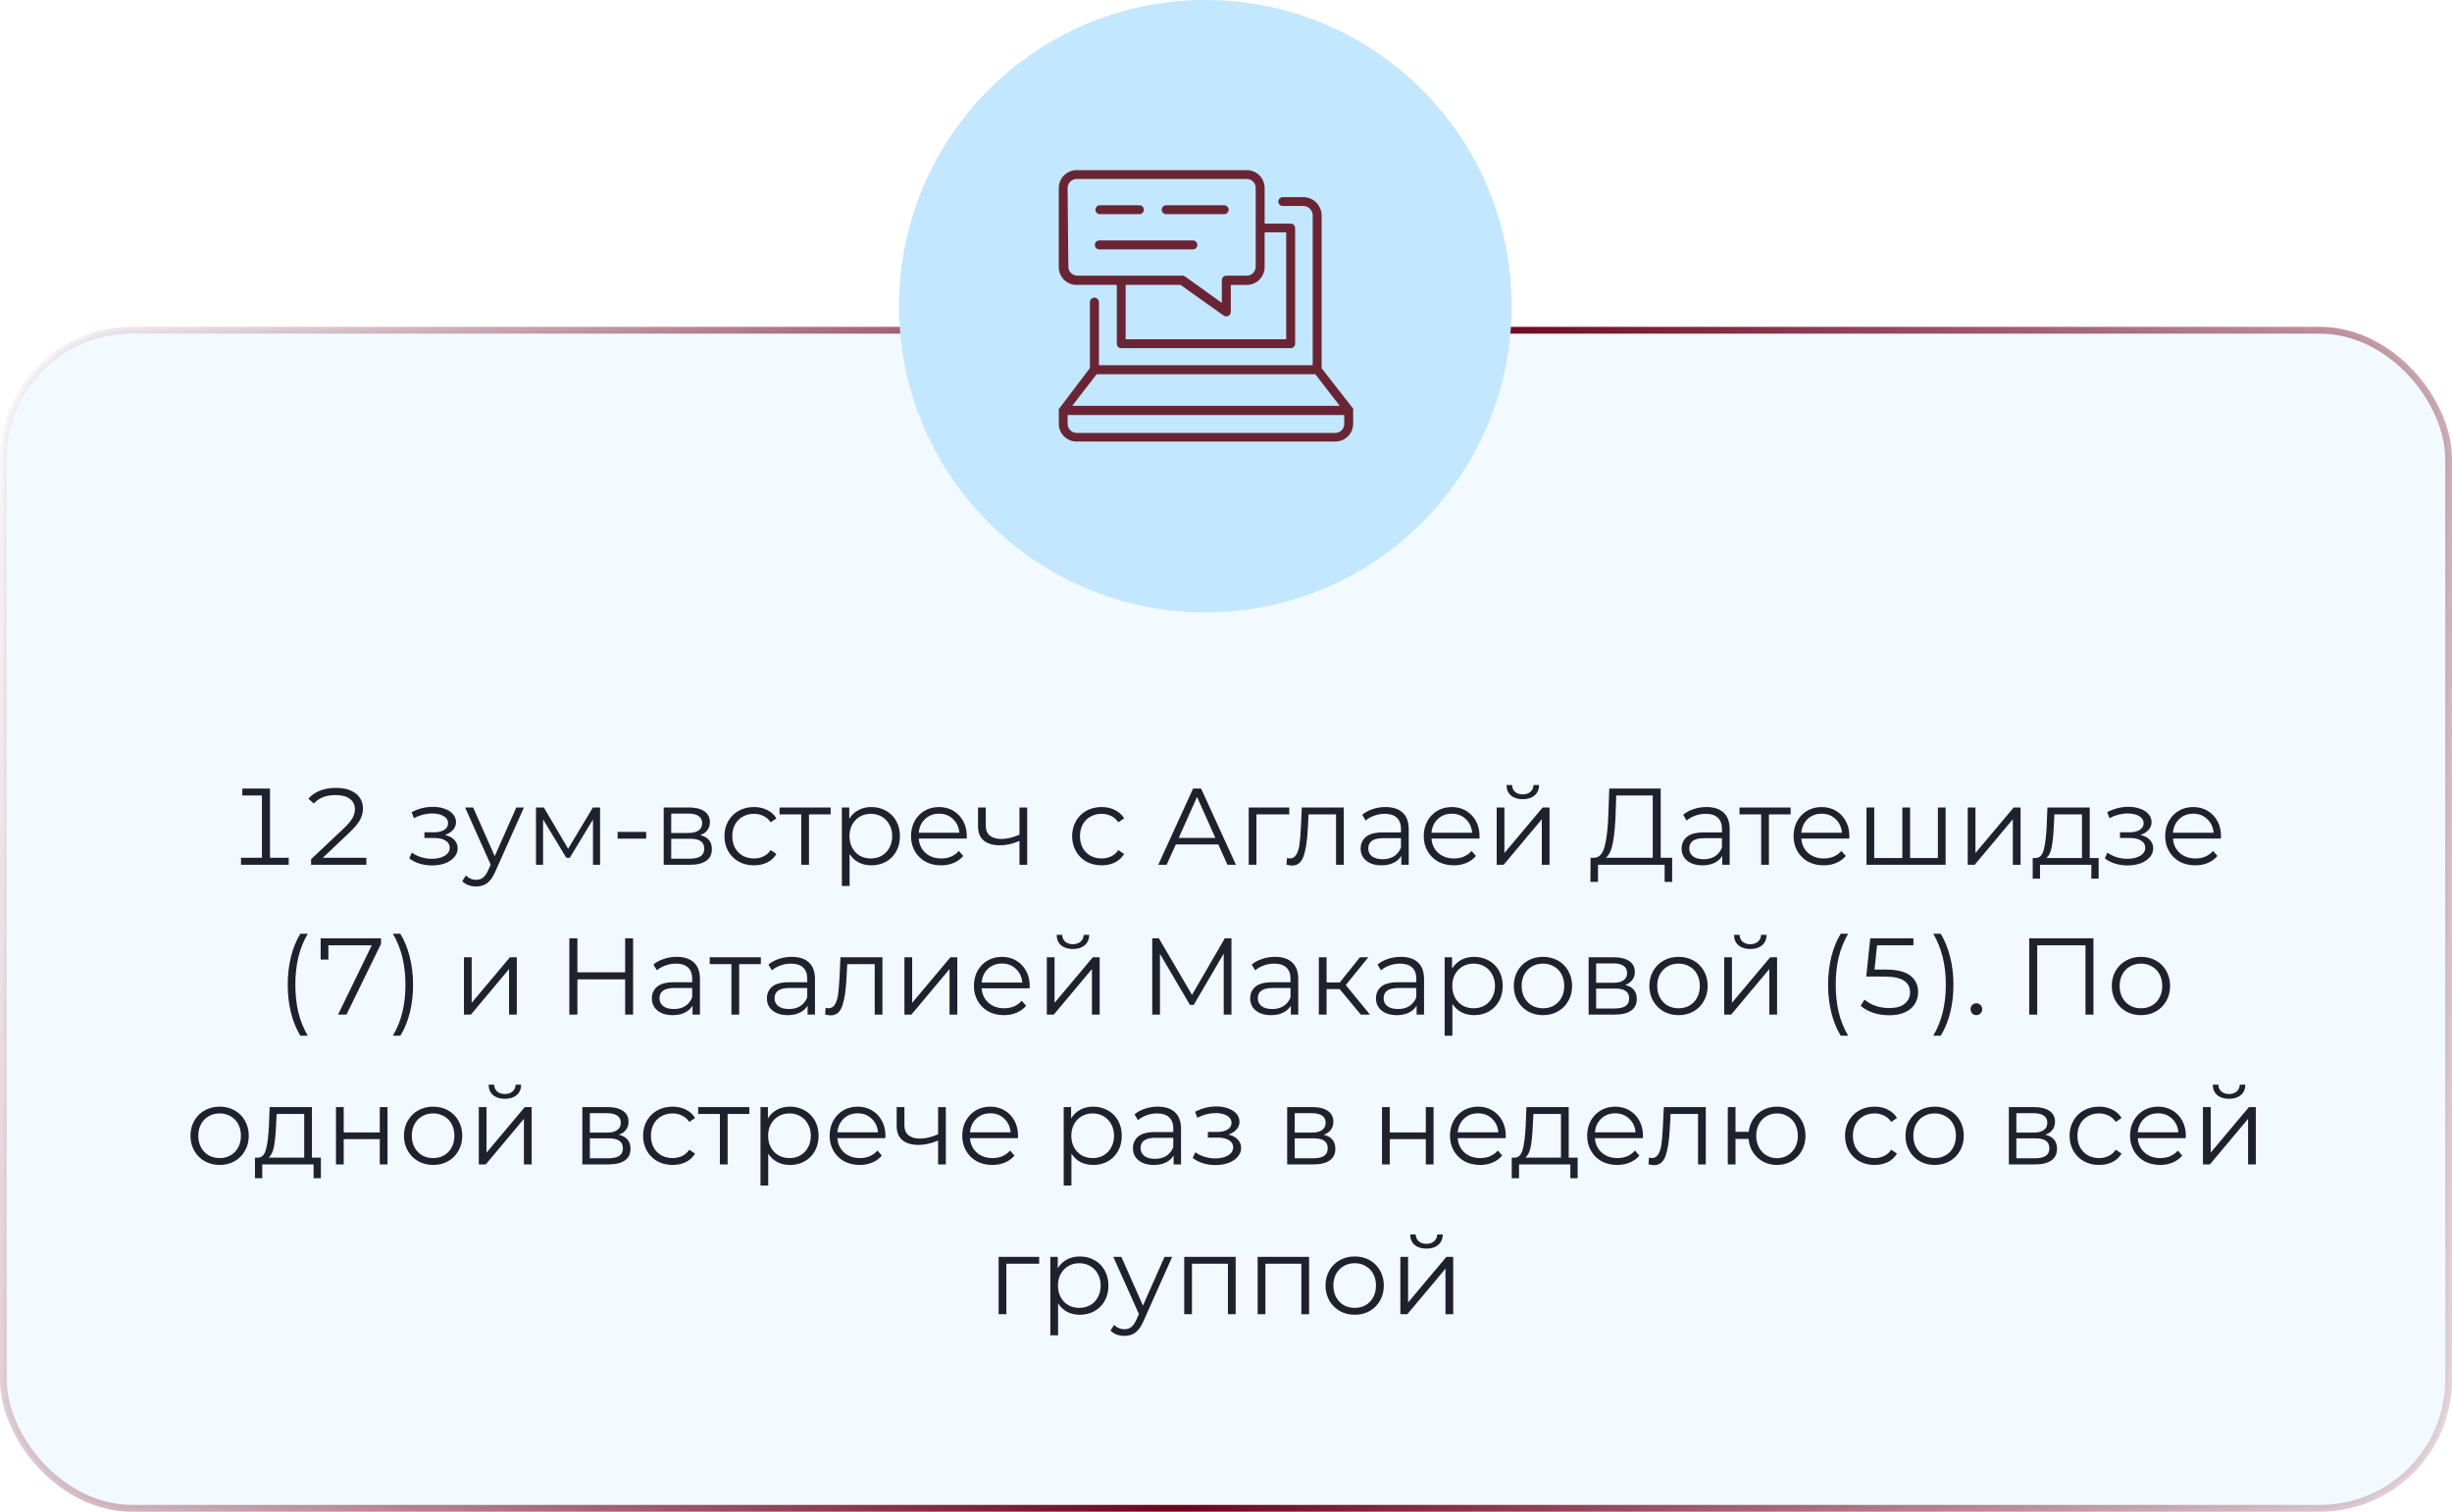
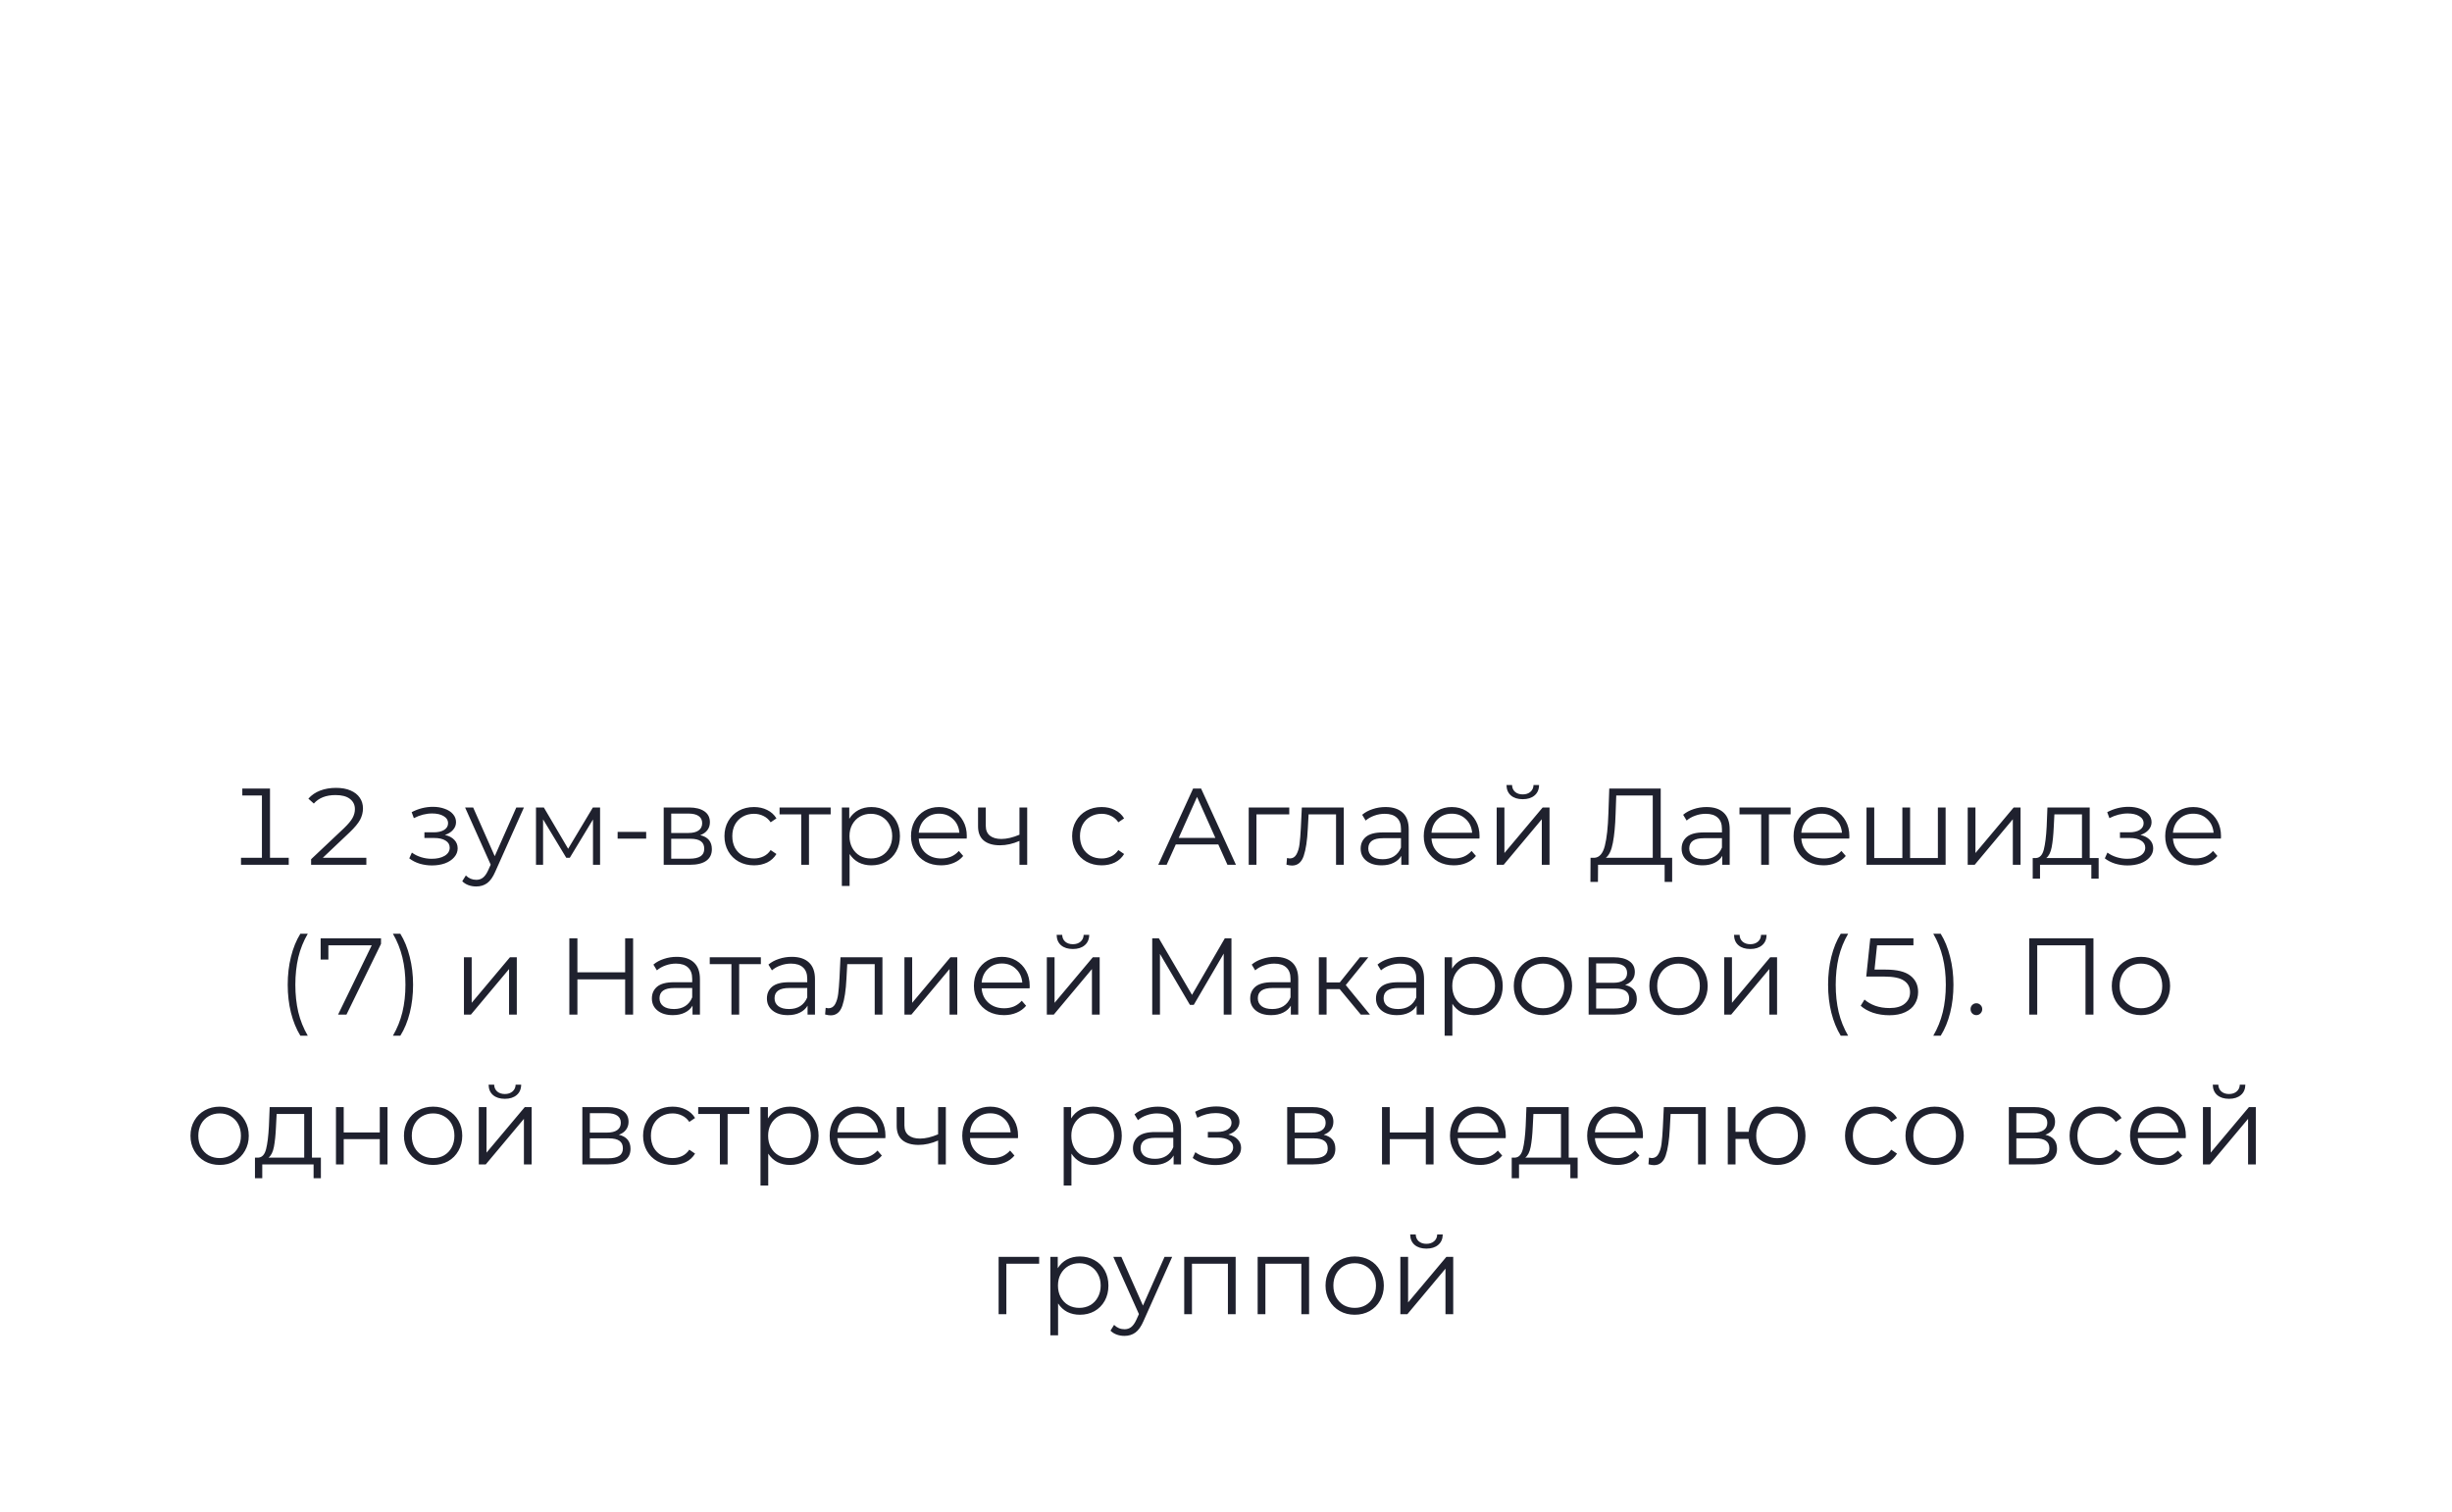
<svg xmlns="http://www.w3.org/2000/svg" width="360" height="222" viewBox="0 0 360 222" fill="none">
-   <rect x="0.5" y="48.5" width="359" height="173" rx="18.885" fill="#C2E7FF" fill-opacity="0.2" stroke="url(#paint0_linear_1213_128)" />
  <path d="M42.392 125.976V127H35.384V125.976H38.456V116.824H35.576V115.8H39.64V125.976H42.392ZM53.787 125.976V127H45.675V126.184L50.507 121.624C51.125 121.027 51.547 120.52 51.771 120.104C51.995 119.688 52.107 119.261 52.107 118.824C52.107 118.195 51.861 117.693 51.371 117.32C50.891 116.947 50.187 116.76 49.259 116.76C47.872 116.76 46.811 117.176 46.075 118.008L45.275 117.288C45.733 116.765 46.309 116.371 47.003 116.104C47.696 115.837 48.475 115.704 49.339 115.704C50.171 115.704 50.88 115.832 51.467 116.088C52.064 116.344 52.517 116.701 52.827 117.16C53.136 117.608 53.291 118.125 53.291 118.712C53.291 119.288 53.152 119.843 52.875 120.376C52.597 120.899 52.085 121.517 51.339 122.232L47.387 125.976H53.787ZM65.321 122.616C65.919 122.755 66.377 122.995 66.697 123.336C67.028 123.677 67.193 124.093 67.193 124.584C67.193 125.075 67.023 125.512 66.681 125.896C66.351 126.28 65.897 126.579 65.321 126.792C64.745 126.995 64.111 127.096 63.417 127.096C62.809 127.096 62.212 127.011 61.625 126.84C61.039 126.659 60.527 126.397 60.089 126.056L60.473 125.208C60.857 125.496 61.305 125.72 61.817 125.88C62.329 126.04 62.847 126.12 63.369 126.12C64.148 126.12 64.783 125.976 65.273 125.688C65.775 125.389 66.025 124.989 66.025 124.488C66.025 124.04 65.823 123.693 65.417 123.448C65.012 123.192 64.457 123.064 63.753 123.064H62.313V122.232H63.689C64.319 122.232 64.825 122.115 65.209 121.88C65.593 121.635 65.785 121.309 65.785 120.904C65.785 120.456 65.567 120.104 65.129 119.848C64.703 119.592 64.143 119.464 63.449 119.464C62.543 119.464 61.647 119.693 60.761 120.152L60.441 119.272C61.444 118.749 62.484 118.488 63.561 118.488C64.201 118.488 64.777 118.584 65.289 118.776C65.812 118.957 66.217 119.219 66.505 119.56C66.804 119.901 66.953 120.296 66.953 120.744C66.953 121.171 66.804 121.549 66.505 121.88C66.217 122.211 65.823 122.456 65.321 122.616ZM76.924 118.584L72.716 128.008C72.375 128.797 71.98 129.357 71.532 129.688C71.084 130.019 70.546 130.184 69.916 130.184C69.511 130.184 69.132 130.12 68.78 129.992C68.428 129.864 68.124 129.672 67.868 129.416L68.396 128.568C68.823 128.995 69.335 129.208 69.932 129.208C70.316 129.208 70.642 129.101 70.908 128.888C71.186 128.675 71.442 128.312 71.676 127.8L72.044 126.984L68.284 118.584H69.468L72.636 125.736L75.804 118.584H76.924ZM88.102 118.584V127H87.062V120.344L83.654 125.976H83.142L79.734 120.328V127H78.694V118.584H79.846L83.414 124.648L87.046 118.584H88.102ZM90.679 122.168H94.871V123.16H90.679V122.168ZM102.804 122.648C103.945 122.915 104.516 123.603 104.516 124.712C104.516 125.448 104.244 126.013 103.7 126.408C103.156 126.803 102.345 127 101.268 127H97.444V118.584H101.156C102.116 118.584 102.868 118.771 103.412 119.144C103.956 119.517 104.228 120.051 104.228 120.744C104.228 121.203 104.1 121.597 103.844 121.928C103.599 122.248 103.252 122.488 102.804 122.648ZM98.548 122.328H101.076C101.727 122.328 102.223 122.205 102.564 121.96C102.916 121.715 103.092 121.357 103.092 120.888C103.092 120.419 102.916 120.067 102.564 119.832C102.223 119.597 101.727 119.48 101.076 119.48H98.548V122.328ZM101.22 126.104C101.945 126.104 102.489 125.987 102.852 125.752C103.215 125.517 103.396 125.149 103.396 124.648C103.396 124.147 103.231 123.779 102.9 123.544C102.569 123.299 102.047 123.176 101.332 123.176H98.548V126.104H101.22ZM110.699 127.08C109.867 127.08 109.12 126.899 108.459 126.536C107.808 126.173 107.296 125.667 106.923 125.016C106.549 124.355 106.363 123.613 106.363 122.792C106.363 121.971 106.549 121.235 106.923 120.584C107.296 119.933 107.808 119.427 108.459 119.064C109.12 118.701 109.867 118.52 110.699 118.52C111.424 118.52 112.069 118.664 112.635 118.952C113.211 119.229 113.664 119.64 113.995 120.184L113.147 120.76C112.869 120.344 112.517 120.035 112.091 119.832C111.664 119.619 111.2 119.512 110.699 119.512C110.091 119.512 109.541 119.651 109.051 119.928C108.571 120.195 108.192 120.579 107.914 121.08C107.648 121.581 107.515 122.152 107.515 122.792C107.515 123.443 107.648 124.019 107.914 124.52C108.192 125.011 108.571 125.395 109.051 125.672C109.541 125.939 110.091 126.072 110.699 126.072C111.2 126.072 111.664 125.971 112.091 125.768C112.517 125.565 112.869 125.256 113.147 124.84L113.995 125.416C113.664 125.96 113.211 126.376 112.635 126.664C112.059 126.941 111.413 127.08 110.699 127.08ZM121.958 119.592H118.774V127H117.638V119.592H114.454V118.584H121.958V119.592ZM127.936 118.52C128.726 118.52 129.44 118.701 130.08 119.064C130.72 119.416 131.222 119.917 131.584 120.568C131.947 121.219 132.128 121.96 132.128 122.792C132.128 123.635 131.947 124.381 131.584 125.032C131.222 125.683 130.72 126.189 130.08 126.552C129.451 126.904 128.736 127.08 127.936 127.08C127.254 127.08 126.635 126.941 126.08 126.664C125.536 126.376 125.088 125.96 124.736 125.416V130.104H123.6V118.584H124.688V120.248C125.03 119.693 125.478 119.267 126.032 118.968C126.598 118.669 127.232 118.52 127.936 118.52ZM127.856 126.072C128.443 126.072 128.976 125.939 129.456 125.672C129.936 125.395 130.31 125.005 130.576 124.504C130.854 124.003 130.992 123.432 130.992 122.792C130.992 122.152 130.854 121.587 130.576 121.096C130.31 120.595 129.936 120.205 129.456 119.928C128.976 119.651 128.443 119.512 127.856 119.512C127.259 119.512 126.72 119.651 126.24 119.928C125.771 120.205 125.398 120.595 125.12 121.096C124.854 121.587 124.72 122.152 124.72 122.792C124.72 123.432 124.854 124.003 125.12 124.504C125.398 125.005 125.771 125.395 126.24 125.672C126.72 125.939 127.259 126.072 127.856 126.072ZM141.929 123.144H134.889C134.953 124.019 135.289 124.728 135.897 125.272C136.505 125.805 137.273 126.072 138.201 126.072C138.724 126.072 139.204 125.981 139.641 125.8C140.078 125.608 140.457 125.331 140.777 124.968L141.417 125.704C141.044 126.152 140.574 126.493 140.009 126.728C139.454 126.963 138.841 127.08 138.169 127.08C137.305 127.08 136.537 126.899 135.865 126.536C135.204 126.163 134.686 125.651 134.313 125C133.94 124.349 133.753 123.613 133.753 122.792C133.753 121.971 133.929 121.235 134.281 120.584C134.644 119.933 135.134 119.427 135.753 119.064C136.382 118.701 137.086 118.52 137.865 118.52C138.644 118.52 139.342 118.701 139.961 119.064C140.58 119.427 141.065 119.933 141.417 120.584C141.769 121.224 141.945 121.96 141.945 122.792L141.929 123.144ZM137.865 119.496C137.054 119.496 136.372 119.757 135.817 120.28C135.273 120.792 134.964 121.464 134.889 122.296H140.857C140.782 121.464 140.468 120.792 139.913 120.28C139.369 119.757 138.686 119.496 137.865 119.496ZM150.812 118.584V127H149.676V123.496C148.705 123.923 147.75 124.136 146.812 124.136C145.798 124.136 145.009 123.907 144.444 123.448C143.878 122.979 143.596 122.28 143.596 121.352V118.584H144.732V121.288C144.732 121.917 144.934 122.397 145.34 122.728C145.745 123.048 146.305 123.208 147.02 123.208C147.809 123.208 148.694 123 149.676 122.584V118.584H150.812ZM161.745 127.08C160.913 127.08 160.167 126.899 159.505 126.536C158.855 126.173 158.343 125.667 157.969 125.016C157.596 124.355 157.409 123.613 157.409 122.792C157.409 121.971 157.596 121.235 157.969 120.584C158.343 119.933 158.855 119.427 159.505 119.064C160.167 118.701 160.913 118.52 161.745 118.52C162.471 118.52 163.116 118.664 163.681 118.952C164.257 119.229 164.711 119.64 165.041 120.184L164.193 120.76C163.916 120.344 163.564 120.035 163.137 119.832C162.711 119.619 162.247 119.512 161.745 119.512C161.137 119.512 160.588 119.651 160.097 119.928C159.617 120.195 159.239 120.579 158.961 121.08C158.695 121.581 158.561 122.152 158.561 122.792C158.561 123.443 158.695 124.019 158.961 124.52C159.239 125.011 159.617 125.395 160.097 125.672C160.588 125.939 161.137 126.072 161.745 126.072C162.247 126.072 162.711 125.971 163.137 125.768C163.564 125.565 163.916 125.256 164.193 124.84L165.041 125.416C164.711 125.96 164.257 126.376 163.681 126.664C163.105 126.941 162.46 127.08 161.745 127.08ZM178.869 124.008H172.629L171.285 127H170.053L175.173 115.8H176.341L181.461 127H180.213L178.869 124.008ZM178.437 123.048L175.749 117.032L173.061 123.048H178.437ZM189.287 119.592H184.471V127H183.335V118.584H189.287V119.592ZM197.293 118.584V127H196.157V119.592H192.125L192.013 121.672C191.928 123.421 191.725 124.765 191.405 125.704C191.085 126.643 190.514 127.112 189.693 127.112C189.469 127.112 189.197 127.069 188.877 126.984L188.957 126.008C189.149 126.051 189.282 126.072 189.357 126.072C189.794 126.072 190.125 125.869 190.349 125.464C190.573 125.059 190.722 124.557 190.797 123.96C190.872 123.363 190.936 122.573 190.989 121.592L191.133 118.584H197.293ZM203.418 118.52C204.517 118.52 205.36 118.797 205.946 119.352C206.533 119.896 206.826 120.707 206.826 121.784V127H205.738V125.688C205.482 126.125 205.104 126.467 204.602 126.712C204.112 126.957 203.525 127.08 202.842 127.08C201.904 127.08 201.157 126.856 200.602 126.408C200.048 125.96 199.77 125.368 199.77 124.632C199.77 123.917 200.026 123.341 200.538 122.904C201.061 122.467 201.888 122.248 203.018 122.248H205.69V121.736C205.69 121.011 205.488 120.461 205.082 120.088C204.677 119.704 204.085 119.512 203.306 119.512C202.773 119.512 202.261 119.603 201.77 119.784C201.28 119.955 200.858 120.195 200.506 120.504L199.994 119.656C200.421 119.293 200.933 119.016 201.53 118.824C202.128 118.621 202.757 118.52 203.418 118.52ZM203.018 126.184C203.658 126.184 204.208 126.04 204.666 125.752C205.125 125.453 205.466 125.027 205.69 124.472V123.096H203.05C201.61 123.096 200.89 123.597 200.89 124.6C200.89 125.091 201.077 125.48 201.45 125.768C201.824 126.045 202.346 126.184 203.018 126.184ZM217.21 123.144H210.17C210.234 124.019 210.57 124.728 211.178 125.272C211.786 125.805 212.554 126.072 213.482 126.072C214.005 126.072 214.485 125.981 214.922 125.8C215.36 125.608 215.738 125.331 216.058 124.968L216.698 125.704C216.325 126.152 215.856 126.493 215.29 126.728C214.736 126.963 214.122 127.08 213.45 127.08C212.586 127.08 211.818 126.899 211.146 126.536C210.485 126.163 209.968 125.651 209.594 125C209.221 124.349 209.034 123.613 209.034 122.792C209.034 121.971 209.21 121.235 209.562 120.584C209.925 119.933 210.416 119.427 211.034 119.064C211.664 118.701 212.368 118.52 213.146 118.52C213.925 118.52 214.624 118.701 215.242 119.064C215.861 119.427 216.346 119.933 216.698 120.584C217.05 121.224 217.226 121.96 217.226 122.792L217.21 123.144ZM213.146 119.496C212.336 119.496 211.653 119.757 211.098 120.28C210.554 120.792 210.245 121.464 210.17 122.296H216.138C216.064 121.464 215.749 120.792 215.194 120.28C214.65 119.757 213.968 119.496 213.146 119.496ZM219.741 118.584H220.877V125.272L226.493 118.584H227.501V127H226.365V120.312L220.765 127H219.741V118.584ZM223.565 117.368C222.84 117.368 222.264 117.187 221.837 116.824C221.41 116.461 221.192 115.949 221.181 115.288H221.997C222.008 115.704 222.157 116.04 222.445 116.296C222.733 116.541 223.106 116.664 223.565 116.664C224.024 116.664 224.397 116.541 224.685 116.296C224.984 116.04 225.138 115.704 225.149 115.288H225.965C225.954 115.949 225.73 116.461 225.293 116.824C224.866 117.187 224.29 117.368 223.565 117.368ZM245.504 125.976V129.512H244.4V127H234.624L234.608 129.512H233.504L233.52 125.976H234.08C234.816 125.933 235.328 125.352 235.616 124.232C235.904 123.101 236.08 121.501 236.144 119.432L236.272 115.8H243.824V125.976H245.504ZM237.2 119.544C237.147 121.251 237.013 122.659 236.8 123.768C236.597 124.867 236.251 125.603 235.76 125.976H242.656V116.824H237.296L237.2 119.544ZM250.543 118.52C251.642 118.52 252.485 118.797 253.071 119.352C253.658 119.896 253.951 120.707 253.951 121.784V127H252.863V125.688C252.607 126.125 252.229 126.467 251.727 126.712C251.237 126.957 250.65 127.08 249.967 127.08C249.029 127.08 248.282 126.856 247.727 126.408C247.173 125.96 246.895 125.368 246.895 124.632C246.895 123.917 247.151 123.341 247.663 122.904C248.186 122.467 249.013 122.248 250.143 122.248H252.815V121.736C252.815 121.011 252.613 120.461 252.207 120.088C251.802 119.704 251.21 119.512 250.431 119.512C249.898 119.512 249.386 119.603 248.895 119.784C248.405 119.955 247.983 120.195 247.631 120.504L247.119 119.656C247.546 119.293 248.058 119.016 248.655 118.824C249.253 118.621 249.882 118.52 250.543 118.52ZM250.143 126.184C250.783 126.184 251.333 126.04 251.791 125.752C252.25 125.453 252.591 125.027 252.815 124.472V123.096H250.175C248.735 123.096 248.015 123.597 248.015 124.6C248.015 125.091 248.202 125.48 248.575 125.768C248.949 126.045 249.471 126.184 250.143 126.184ZM262.895 119.592H259.711V127H258.575V119.592H255.391V118.584H262.895V119.592ZM271.507 123.144H264.467C264.531 124.019 264.867 124.728 265.475 125.272C266.083 125.805 266.851 126.072 267.779 126.072C268.302 126.072 268.782 125.981 269.219 125.8C269.657 125.608 270.035 125.331 270.355 124.968L270.995 125.704C270.622 126.152 270.153 126.493 269.587 126.728C269.033 126.963 268.419 127.08 267.747 127.08C266.883 127.08 266.115 126.899 265.443 126.536C264.782 126.163 264.265 125.651 263.891 125C263.518 124.349 263.331 123.613 263.331 122.792C263.331 121.971 263.507 121.235 263.859 120.584C264.222 119.933 264.713 119.427 265.331 119.064C265.961 118.701 266.665 118.52 267.443 118.52C268.222 118.52 268.921 118.701 269.539 119.064C270.158 119.427 270.643 119.933 270.995 120.584C271.347 121.224 271.523 121.96 271.523 122.792L271.507 123.144ZM267.443 119.496C266.633 119.496 265.95 119.757 265.395 120.28C264.851 120.792 264.542 121.464 264.467 122.296H270.435C270.361 121.464 270.046 120.792 269.491 120.28C268.947 119.757 268.265 119.496 267.443 119.496ZM285.654 118.584V127H274.038V118.584H275.174V126.008H279.302V118.584H280.438V126.008H284.518V118.584H285.654ZM288.897 118.584H290.033V125.272L295.649 118.584H296.657V127H295.521V120.312L289.921 127H288.897V118.584ZM308.121 126.008V129.032H307.049V127H299.513V129.032H298.441V126.008H298.921C299.486 125.976 299.87 125.56 300.073 124.76C300.276 123.96 300.414 122.84 300.489 121.4L300.601 118.584H306.809V126.008H308.121ZM301.529 121.464C301.476 122.659 301.374 123.645 301.225 124.424C301.076 125.192 300.809 125.72 300.425 126.008H305.673V119.592H301.625L301.529 121.464ZM314.259 122.616C314.856 122.755 315.315 122.995 315.635 123.336C315.966 123.677 316.131 124.093 316.131 124.584C316.131 125.075 315.96 125.512 315.619 125.896C315.288 126.28 314.835 126.579 314.259 126.792C313.683 126.995 313.048 127.096 312.355 127.096C311.747 127.096 311.15 127.011 310.563 126.84C309.976 126.659 309.464 126.397 309.027 126.056L309.411 125.208C309.795 125.496 310.243 125.72 310.755 125.88C311.267 126.04 311.784 126.12 312.307 126.12C313.086 126.12 313.72 125.976 314.211 125.688C314.712 125.389 314.963 124.989 314.963 124.488C314.963 124.04 314.76 123.693 314.355 123.448C313.95 123.192 313.395 123.064 312.691 123.064H311.251V122.232H312.627C313.256 122.232 313.763 122.115 314.147 121.88C314.531 121.635 314.723 121.309 314.723 120.904C314.723 120.456 314.504 120.104 314.067 119.848C313.64 119.592 313.08 119.464 312.387 119.464C311.48 119.464 310.584 119.693 309.699 120.152L309.379 119.272C310.382 118.749 311.422 118.488 312.499 118.488C313.139 118.488 313.715 118.584 314.227 118.776C314.75 118.957 315.155 119.219 315.443 119.56C315.742 119.901 315.891 120.296 315.891 120.744C315.891 121.171 315.742 121.549 315.443 121.88C315.155 122.211 314.76 122.456 314.259 122.616ZM326.07 123.144H319.03C319.094 124.019 319.43 124.728 320.038 125.272C320.646 125.805 321.414 126.072 322.342 126.072C322.864 126.072 323.344 125.981 323.782 125.8C324.219 125.608 324.598 125.331 324.918 124.968L325.558 125.704C325.184 126.152 324.715 126.493 324.15 126.728C323.595 126.963 322.982 127.08 322.31 127.08C321.446 127.08 320.678 126.899 320.006 126.536C319.344 126.163 318.827 125.651 318.454 125C318.08 124.349 317.894 123.613 317.894 122.792C317.894 121.971 318.07 121.235 318.422 120.584C318.784 119.933 319.275 119.427 319.894 119.064C320.523 118.701 321.227 118.52 322.006 118.52C322.784 118.52 323.483 118.701 324.102 119.064C324.72 119.427 325.206 119.933 325.558 120.584C325.91 121.224 326.086 121.96 326.086 122.792L326.07 123.144ZM322.006 119.496C321.195 119.496 320.512 119.757 319.958 120.28C319.414 120.792 319.104 121.464 319.03 122.296H324.998C324.923 121.464 324.608 120.792 324.054 120.28C323.51 119.757 322.827 119.496 322.006 119.496ZM44.098 152.104C43.501 151.123 43.042 149.997 42.722 148.728C42.402 147.448 42.242 146.077 42.242 144.616C42.242 143.155 42.402 141.784 42.722 140.504C43.042 139.213 43.501 138.088 44.098 137.128H45.186C44.557 138.205 44.093 139.363 43.794 140.6C43.506 141.837 43.362 143.176 43.362 144.616C43.362 146.056 43.506 147.395 43.794 148.632C44.093 149.869 44.557 151.027 45.186 152.104H44.098ZM55.94 137.8V138.616L50.868 149H49.636L54.58 138.824H48.212V140.92H47.076V137.8H55.94ZM57.687 152.104C58.316 151.027 58.78 149.875 59.079 148.648C59.377 147.411 59.527 146.067 59.527 144.616C59.527 143.165 59.377 141.827 59.079 140.6C58.78 139.363 58.316 138.205 57.687 137.128H58.775C59.372 138.088 59.831 139.213 60.151 140.504C60.481 141.784 60.647 143.155 60.647 144.616C60.647 146.077 60.487 147.448 60.167 148.728C59.847 150.008 59.383 151.133 58.775 152.104H57.687ZM68.116 140.584H69.252V147.272L74.868 140.584H75.876V149H74.74V142.312L69.14 149H68.116V140.584ZM92.951 137.8V149H91.783V143.832H84.775V149H83.591V137.8H84.775V142.792H91.783V137.8H92.951ZM99.356 140.52C100.454 140.52 101.297 140.797 101.884 141.352C102.47 141.896 102.764 142.707 102.764 143.784V149H101.676V147.688C101.42 148.125 101.041 148.467 100.54 148.712C100.049 148.957 99.462 149.08 98.78 149.08C97.841 149.08 97.094 148.856 96.54 148.408C95.985 147.96 95.708 147.368 95.708 146.632C95.708 145.917 95.964 145.341 96.476 144.904C96.998 144.467 97.825 144.248 98.956 144.248H101.628V143.736C101.628 143.011 101.425 142.461 101.02 142.088C100.614 141.704 100.022 141.512 99.244 141.512C98.71 141.512 98.198 141.603 97.708 141.784C97.217 141.955 96.796 142.195 96.444 142.504L95.932 141.656C96.358 141.293 96.87 141.016 97.468 140.824C98.065 140.621 98.694 140.52 99.356 140.52ZM98.956 148.184C99.596 148.184 100.145 148.04 100.604 147.752C101.062 147.453 101.404 147.027 101.628 146.472V145.096H98.988C97.548 145.096 96.828 145.597 96.828 146.6C96.828 147.091 97.014 147.48 97.388 147.768C97.761 148.045 98.284 148.184 98.956 148.184ZM111.708 141.592H108.524V149H107.388V141.592H104.204V140.584H111.708V141.592ZM116.246 140.52C117.345 140.52 118.188 140.797 118.774 141.352C119.361 141.896 119.654 142.707 119.654 143.784V149H118.566V147.688C118.31 148.125 117.932 148.467 117.43 148.712C116.94 148.957 116.353 149.08 115.67 149.08C114.732 149.08 113.985 148.856 113.43 148.408C112.876 147.96 112.598 147.368 112.598 146.632C112.598 145.917 112.854 145.341 113.366 144.904C113.889 144.467 114.716 144.248 115.846 144.248H118.518V143.736C118.518 143.011 118.316 142.461 117.91 142.088C117.505 141.704 116.913 141.512 116.134 141.512C115.601 141.512 115.089 141.603 114.598 141.784C114.108 141.955 113.686 142.195 113.334 142.504L112.822 141.656C113.249 141.293 113.761 141.016 114.358 140.824C114.956 140.621 115.585 140.52 116.246 140.52ZM115.846 148.184C116.486 148.184 117.036 148.04 117.494 147.752C117.953 147.453 118.294 147.027 118.518 146.472V145.096H115.878C114.438 145.096 113.718 145.597 113.718 146.6C113.718 147.091 113.905 147.48 114.278 147.768C114.652 148.045 115.174 148.184 115.846 148.184ZM129.559 140.584V149H128.423V141.592H124.391L124.279 143.672C124.193 145.421 123.991 146.765 123.671 147.704C123.351 148.643 122.78 149.112 121.959 149.112C121.735 149.112 121.463 149.069 121.143 148.984L121.223 148.008C121.415 148.051 121.548 148.072 121.623 148.072C122.06 148.072 122.391 147.869 122.615 147.464C122.839 147.059 122.988 146.557 123.062 145.96C123.137 145.363 123.201 144.573 123.255 143.592L123.399 140.584H129.559ZM132.788 140.584H133.924V147.272L139.54 140.584H140.548V149H139.412V142.312L133.812 149H132.788V140.584ZM151.164 145.144H144.124C144.188 146.019 144.524 146.728 145.132 147.272C145.74 147.805 146.508 148.072 147.436 148.072C147.958 148.072 148.438 147.981 148.876 147.8C149.313 147.608 149.692 147.331 150.012 146.968L150.652 147.704C150.278 148.152 149.809 148.493 149.244 148.728C148.689 148.963 148.076 149.08 147.404 149.08C146.54 149.08 145.772 148.899 145.1 148.536C144.438 148.163 143.921 147.651 143.548 147C143.174 146.349 142.988 145.613 142.988 144.792C142.988 143.971 143.164 143.235 143.516 142.584C143.878 141.933 144.369 141.427 144.988 141.064C145.617 140.701 146.321 140.52 147.1 140.52C147.878 140.52 148.577 140.701 149.196 141.064C149.814 141.427 150.3 141.933 150.652 142.584C151.004 143.224 151.18 143.96 151.18 144.792L151.164 145.144ZM147.1 141.496C146.289 141.496 145.606 141.757 145.052 142.28C144.508 142.792 144.198 143.464 144.124 144.296H150.092C150.017 143.464 149.702 142.792 149.148 142.28C148.604 141.757 147.921 141.496 147.1 141.496ZM153.694 140.584H154.83V147.272L160.446 140.584H161.454V149H160.318V142.312L154.718 149H153.694V140.584ZM157.518 139.368C156.793 139.368 156.217 139.187 155.79 138.824C155.363 138.461 155.145 137.949 155.134 137.288H155.95C155.961 137.704 156.11 138.04 156.398 138.296C156.686 138.541 157.059 138.664 157.518 138.664C157.977 138.664 158.35 138.541 158.638 138.296C158.937 138.04 159.091 137.704 159.102 137.288H159.918C159.907 137.949 159.683 138.461 159.246 138.824C158.819 139.187 158.243 139.368 157.518 139.368ZM180.801 137.8V149H179.665V140.04L175.265 147.576H174.705L170.305 140.088V149H169.169V137.8H170.145L175.009 146.104L179.825 137.8H180.801ZM187.2 140.52C188.298 140.52 189.141 140.797 189.728 141.352C190.314 141.896 190.608 142.707 190.608 143.784V149H189.52V147.688C189.264 148.125 188.885 148.467 188.384 148.712C187.893 148.957 187.306 149.08 186.624 149.08C185.685 149.08 184.938 148.856 184.384 148.408C183.829 147.96 183.552 147.368 183.552 146.632C183.552 145.917 183.808 145.341 184.32 144.904C184.842 144.467 185.669 144.248 186.799 144.248H189.472V143.736C189.472 143.011 189.269 142.461 188.864 142.088C188.458 141.704 187.866 141.512 187.088 141.512C186.554 141.512 186.042 141.603 185.552 141.784C185.061 141.955 184.64 142.195 184.288 142.504L183.776 141.656C184.202 141.293 184.714 141.016 185.312 140.824C185.909 140.621 186.538 140.52 187.2 140.52ZM186.799 148.184C187.44 148.184 187.989 148.04 188.448 147.752C188.906 147.453 189.248 147.027 189.472 146.472V145.096H186.832C185.392 145.096 184.672 145.597 184.672 146.6C184.672 147.091 184.858 147.48 185.232 147.768C185.605 148.045 186.128 148.184 186.799 148.184ZM196.688 145.256H194.768V149H193.632V140.584H194.768V144.28H196.704L199.664 140.584H200.896L197.584 144.664L201.136 149H199.792L196.688 145.256ZM205.668 140.52C206.767 140.52 207.61 140.797 208.196 141.352C208.783 141.896 209.076 142.707 209.076 143.784V149H207.988V147.688C207.732 148.125 207.354 148.467 206.852 148.712C206.362 148.957 205.775 149.08 205.092 149.08C204.154 149.08 203.407 148.856 202.852 148.408C202.298 147.96 202.02 147.368 202.02 146.632C202.02 145.917 202.276 145.341 202.788 144.904C203.311 144.467 204.138 144.248 205.268 144.248H207.94V143.736C207.94 143.011 207.738 142.461 207.332 142.088C206.927 141.704 206.335 141.512 205.556 141.512C205.023 141.512 204.511 141.603 204.02 141.784C203.53 141.955 203.108 142.195 202.756 142.504L202.244 141.656C202.671 141.293 203.183 141.016 203.78 140.824C204.378 140.621 205.007 140.52 205.668 140.52ZM205.268 148.184C205.908 148.184 206.458 148.04 206.916 147.752C207.375 147.453 207.716 147.027 207.94 146.472V145.096H205.3C203.86 145.096 203.14 145.597 203.14 146.6C203.14 147.091 203.327 147.48 203.7 147.768C204.074 148.045 204.596 148.184 205.268 148.184ZM216.436 140.52C217.226 140.52 217.94 140.701 218.58 141.064C219.22 141.416 219.722 141.917 220.084 142.568C220.447 143.219 220.628 143.96 220.628 144.792C220.628 145.635 220.447 146.381 220.084 147.032C219.722 147.683 219.22 148.189 218.58 148.552C217.951 148.904 217.236 149.08 216.436 149.08C215.754 149.08 215.135 148.941 214.58 148.664C214.036 148.376 213.588 147.96 213.236 147.416V152.104H212.1V140.584H213.188V142.248C213.53 141.693 213.978 141.267 214.532 140.968C215.098 140.669 215.732 140.52 216.436 140.52ZM216.356 148.072C216.943 148.072 217.476 147.939 217.956 147.672C218.436 147.395 218.81 147.005 219.076 146.504C219.354 146.003 219.492 145.432 219.492 144.792C219.492 144.152 219.354 143.587 219.076 143.096C218.81 142.595 218.436 142.205 217.956 141.928C217.476 141.651 216.943 141.512 216.356 141.512C215.759 141.512 215.22 141.651 214.74 141.928C214.271 142.205 213.898 142.595 213.62 143.096C213.354 143.587 213.22 144.152 213.22 144.792C213.22 145.432 213.354 146.003 213.62 146.504C213.898 147.005 214.271 147.395 214.74 147.672C215.22 147.939 215.759 148.072 216.356 148.072ZM226.541 149.08C225.73 149.08 225 148.899 224.349 148.536C223.698 148.163 223.186 147.651 222.813 147C222.44 146.349 222.253 145.613 222.253 144.792C222.253 143.971 222.44 143.235 222.813 142.584C223.186 141.933 223.698 141.427 224.349 141.064C225 140.701 225.73 140.52 226.541 140.52C227.352 140.52 228.082 140.701 228.733 141.064C229.384 141.427 229.89 141.933 230.253 142.584C230.626 143.235 230.813 143.971 230.813 144.792C230.813 145.613 230.626 146.349 230.253 147C229.89 147.651 229.384 148.163 228.733 148.536C228.082 148.899 227.352 149.08 226.541 149.08ZM226.541 148.072C227.138 148.072 227.672 147.939 228.141 147.672C228.621 147.395 228.994 147.005 229.261 146.504C229.528 146.003 229.661 145.432 229.661 144.792C229.661 144.152 229.528 143.581 229.261 143.08C228.994 142.579 228.621 142.195 228.141 141.928C227.672 141.651 227.138 141.512 226.541 141.512C225.944 141.512 225.405 141.651 224.925 141.928C224.456 142.195 224.082 142.579 223.805 143.08C223.538 143.581 223.405 144.152 223.405 144.792C223.405 145.432 223.538 146.003 223.805 146.504C224.082 147.005 224.456 147.395 224.925 147.672C225.405 147.939 225.944 148.072 226.541 148.072ZM238.601 144.648C239.742 144.915 240.313 145.603 240.313 146.712C240.313 147.448 240.041 148.013 239.497 148.408C238.953 148.803 238.142 149 237.065 149H233.241V140.584H236.953C237.913 140.584 238.665 140.771 239.209 141.144C239.753 141.517 240.025 142.051 240.025 142.744C240.025 143.203 239.897 143.597 239.641 143.928C239.396 144.248 239.049 144.488 238.601 144.648ZM234.345 144.328H236.873C237.524 144.328 238.02 144.205 238.361 143.96C238.713 143.715 238.889 143.357 238.889 142.888C238.889 142.419 238.713 142.067 238.361 141.832C238.02 141.597 237.524 141.48 236.873 141.48H234.345V144.328ZM237.017 148.104C237.742 148.104 238.286 147.987 238.649 147.752C239.012 147.517 239.193 147.149 239.193 146.648C239.193 146.147 239.028 145.779 238.697 145.544C238.366 145.299 237.844 145.176 237.129 145.176H234.345V148.104H237.017ZM246.447 149.08C245.637 149.08 244.906 148.899 244.255 148.536C243.605 148.163 243.093 147.651 242.719 147C242.346 146.349 242.159 145.613 242.159 144.792C242.159 143.971 242.346 143.235 242.719 142.584C243.093 141.933 243.605 141.427 244.255 141.064C244.906 140.701 245.637 140.52 246.447 140.52C247.258 140.52 247.989 140.701 248.639 141.064C249.29 141.427 249.797 141.933 250.159 142.584C250.533 143.235 250.719 143.971 250.719 144.792C250.719 145.613 250.533 146.349 250.159 147C249.797 147.651 249.29 148.163 248.639 148.536C247.989 148.899 247.258 149.08 246.447 149.08ZM246.447 148.072C247.045 148.072 247.578 147.939 248.047 147.672C248.527 147.395 248.901 147.005 249.167 146.504C249.434 146.003 249.567 145.432 249.567 144.792C249.567 144.152 249.434 143.581 249.167 143.08C248.901 142.579 248.527 142.195 248.047 141.928C247.578 141.651 247.045 141.512 246.447 141.512C245.85 141.512 245.311 141.651 244.831 141.928C244.362 142.195 243.989 142.579 243.711 143.08C243.445 143.581 243.311 144.152 243.311 144.792C243.311 145.432 243.445 146.003 243.711 146.504C243.989 147.005 244.362 147.395 244.831 147.672C245.311 147.939 245.85 148.072 246.447 148.072ZM253.147 140.584H254.283V147.272L259.899 140.584H260.907V149H259.771V142.312L254.171 149H253.147V140.584ZM256.971 139.368C256.246 139.368 255.67 139.187 255.243 138.824C254.817 138.461 254.598 137.949 254.587 137.288H255.403C255.414 137.704 255.563 138.04 255.851 138.296C256.139 138.541 256.513 138.664 256.971 138.664C257.43 138.664 257.803 138.541 258.091 138.296C258.39 138.04 258.545 137.704 258.555 137.288H259.371C259.361 137.949 259.137 138.461 258.699 138.824C258.273 139.187 257.697 139.368 256.971 139.368ZM270.254 152.104C269.657 151.123 269.198 149.997 268.878 148.728C268.558 147.448 268.398 146.077 268.398 144.616C268.398 143.155 268.558 141.784 268.878 140.504C269.198 139.213 269.657 138.088 270.254 137.128H271.342C270.713 138.205 270.249 139.363 269.95 140.6C269.662 141.837 269.518 143.176 269.518 144.616C269.518 146.056 269.662 147.395 269.95 148.632C270.249 149.869 270.713 151.027 271.342 152.104H270.254ZM276.864 142.392C278.507 142.392 279.707 142.685 280.464 143.272C281.232 143.859 281.616 144.664 281.616 145.688C281.616 146.328 281.456 146.909 281.136 147.432C280.827 147.944 280.352 148.349 279.712 148.648C279.083 148.947 278.309 149.096 277.392 149.096C276.539 149.096 275.739 148.973 274.992 148.728C274.256 148.472 273.653 148.131 273.184 147.704L273.744 146.792C274.16 147.165 274.683 147.469 275.312 147.704C275.952 147.928 276.651 148.04 277.408 148.04C278.389 148.04 279.136 147.827 279.648 147.4C280.171 146.973 280.432 146.413 280.432 145.72C280.432 144.984 280.139 144.419 279.552 144.024C278.976 143.619 278.005 143.416 276.64 143.416H274L274.592 137.8H280.928V138.824H275.584L275.216 142.392H276.864ZM283.843 152.104C284.472 151.027 284.936 149.875 285.235 148.648C285.534 147.411 285.683 146.067 285.683 144.616C285.683 143.165 285.534 141.827 285.235 140.6C284.936 139.363 284.472 138.205 283.843 137.128H284.931C285.528 138.088 285.987 139.213 286.307 140.504C286.638 141.784 286.803 143.155 286.803 144.616C286.803 146.077 286.643 147.448 286.323 148.728C286.003 150.008 285.539 151.133 284.931 152.104H283.843ZM290.165 149.08C289.93 149.08 289.727 148.995 289.557 148.824C289.397 148.653 289.317 148.445 289.317 148.2C289.317 147.955 289.397 147.752 289.557 147.592C289.727 147.421 289.93 147.336 290.165 147.336C290.399 147.336 290.602 147.421 290.773 147.592C290.943 147.752 291.029 147.955 291.029 148.2C291.029 148.445 290.943 148.653 290.773 148.824C290.602 148.995 290.399 149.08 290.165 149.08ZM307.359 137.8V149H306.191V138.824H299.103V149H297.935V137.8H307.359ZM314.338 149.08C313.527 149.08 312.797 148.899 312.146 148.536C311.495 148.163 310.983 147.651 310.61 147C310.237 146.349 310.05 145.613 310.05 144.792C310.05 143.971 310.237 143.235 310.61 142.584C310.983 141.933 311.495 141.427 312.146 141.064C312.797 140.701 313.527 140.52 314.338 140.52C315.149 140.52 315.879 140.701 316.53 141.064C317.181 141.427 317.687 141.933 318.05 142.584C318.423 143.235 318.61 143.971 318.61 144.792C318.61 145.613 318.423 146.349 318.05 147C317.687 147.651 317.181 148.163 316.53 148.536C315.879 148.899 315.149 149.08 314.338 149.08ZM314.338 148.072C314.935 148.072 315.469 147.939 315.938 147.672C316.418 147.395 316.791 147.005 317.058 146.504C317.325 146.003 317.458 145.432 317.458 144.792C317.458 144.152 317.325 143.581 317.058 143.08C316.791 142.579 316.418 142.195 315.938 141.928C315.469 141.651 314.935 141.512 314.338 141.512C313.741 141.512 313.202 141.651 312.722 141.928C312.253 142.195 311.879 142.579 311.602 143.08C311.335 143.581 311.202 144.152 311.202 144.792C311.202 145.432 311.335 146.003 311.602 146.504C311.879 147.005 312.253 147.395 312.722 147.672C313.202 147.939 313.741 148.072 314.338 148.072ZM32.252 171.08C31.441 171.08 30.711 170.899 30.06 170.536C29.409 170.163 28.897 169.651 28.524 169C28.151 168.349 27.964 167.613 27.964 166.792C27.964 165.971 28.151 165.235 28.524 164.584C28.897 163.933 29.409 163.427 30.06 163.064C30.711 162.701 31.441 162.52 32.252 162.52C33.063 162.52 33.793 162.701 34.444 163.064C35.095 163.427 35.601 163.933 35.964 164.584C36.337 165.235 36.524 165.971 36.524 166.792C36.524 167.613 36.337 168.349 35.964 169C35.601 169.651 35.095 170.163 34.444 170.536C33.793 170.899 33.063 171.08 32.252 171.08ZM32.252 170.072C32.849 170.072 33.383 169.939 33.852 169.672C34.332 169.395 34.705 169.005 34.972 168.504C35.239 168.003 35.372 167.432 35.372 166.792C35.372 166.152 35.239 165.581 34.972 165.08C34.705 164.579 34.332 164.195 33.852 163.928C33.383 163.651 32.849 163.512 32.252 163.512C31.655 163.512 31.116 163.651 30.636 163.928C30.167 164.195 29.793 164.579 29.516 165.08C29.249 165.581 29.116 166.152 29.116 166.792C29.116 167.432 29.249 168.003 29.516 168.504C29.793 169.005 30.167 169.395 30.636 169.672C31.116 169.939 31.655 170.072 32.252 170.072ZM47.113 170.008V173.032H46.041V171H38.505V173.032H37.433V170.008H37.913C38.478 169.976 38.862 169.56 39.065 168.76C39.268 167.96 39.406 166.84 39.481 165.4L39.593 162.584H45.801V170.008H47.113ZM40.521 165.464C40.468 166.659 40.366 167.645 40.217 168.424C40.068 169.192 39.801 169.72 39.417 170.008H44.665V163.592H40.617L40.521 165.464ZM49.327 162.584H50.463V166.312H55.759V162.584H56.895V171H55.759V167.288H50.463V171H49.327V162.584ZM63.596 171.08C62.785 171.08 62.054 170.899 61.404 170.536C60.753 170.163 60.241 169.651 59.868 169C59.495 168.349 59.308 167.613 59.308 166.792C59.308 165.971 59.495 165.235 59.868 164.584C60.241 163.933 60.753 163.427 61.404 163.064C62.054 162.701 62.785 162.52 63.596 162.52C64.406 162.52 65.137 162.701 65.788 163.064C66.439 163.427 66.945 163.933 67.308 164.584C67.681 165.235 67.868 165.971 67.868 166.792C67.868 167.613 67.681 168.349 67.308 169C66.945 169.651 66.439 170.163 65.788 170.536C65.137 170.899 64.406 171.08 63.596 171.08ZM63.596 170.072C64.193 170.072 64.727 169.939 65.196 169.672C65.676 169.395 66.049 169.005 66.316 168.504C66.582 168.003 66.716 167.432 66.716 166.792C66.716 166.152 66.582 165.581 66.316 165.08C66.049 164.579 65.676 164.195 65.196 163.928C64.727 163.651 64.193 163.512 63.596 163.512C62.998 163.512 62.46 163.651 61.98 163.928C61.511 164.195 61.137 164.579 60.86 165.08C60.593 165.581 60.46 166.152 60.46 166.792C60.46 167.432 60.593 168.003 60.86 168.504C61.137 169.005 61.511 169.395 61.98 169.672C62.46 169.939 62.998 170.072 63.596 170.072ZM70.296 162.584H71.432V169.272L77.048 162.584H78.056V171H76.92V164.312L71.32 171H70.296V162.584ZM74.12 161.368C73.394 161.368 72.818 161.187 72.392 160.824C71.965 160.461 71.746 159.949 71.736 159.288H72.552C72.562 159.704 72.712 160.04 73 160.296C73.288 160.541 73.661 160.664 74.12 160.664C74.578 160.664 74.952 160.541 75.24 160.296C75.538 160.04 75.693 159.704 75.704 159.288H76.52C76.509 159.949 76.285 160.461 75.848 160.824C75.421 161.187 74.845 161.368 74.12 161.368ZM90.859 166.648C92 166.915 92.571 167.603 92.571 168.712C92.571 169.448 92.299 170.013 91.755 170.408C91.211 170.803 90.4 171 89.323 171H85.499V162.584H89.211C90.171 162.584 90.923 162.771 91.467 163.144C92.011 163.517 92.283 164.051 92.283 164.744C92.283 165.203 92.155 165.597 91.899 165.928C91.653 166.248 91.307 166.488 90.859 166.648ZM86.603 166.328H89.131C89.781 166.328 90.278 166.205 90.619 165.96C90.971 165.715 91.147 165.357 91.147 164.888C91.147 164.419 90.971 164.067 90.619 163.832C90.278 163.597 89.781 163.48 89.131 163.48H86.603V166.328ZM89.275 170.104C90 170.104 90.544 169.987 90.907 169.752C91.269 169.517 91.451 169.149 91.451 168.648C91.451 168.147 91.285 167.779 90.955 167.544C90.624 167.299 90.102 167.176 89.387 167.176H86.603V170.104H89.275ZM98.753 171.08C97.921 171.08 97.174 170.899 96.513 170.536C95.862 170.173 95.35 169.667 94.977 169.016C94.604 168.355 94.417 167.613 94.417 166.792C94.417 165.971 94.604 165.235 94.977 164.584C95.35 163.933 95.862 163.427 96.513 163.064C97.174 162.701 97.921 162.52 98.753 162.52C99.478 162.52 100.124 162.664 100.689 162.952C101.265 163.229 101.719 163.64 102.049 164.184L101.201 164.76C100.924 164.344 100.572 164.035 100.145 163.832C99.719 163.619 99.254 163.512 98.753 163.512C98.145 163.512 97.596 163.651 97.105 163.928C96.625 164.195 96.246 164.579 95.969 165.08C95.703 165.581 95.569 166.152 95.569 166.792C95.569 167.443 95.703 168.019 95.969 168.52C96.246 169.011 96.625 169.395 97.105 169.672C97.596 169.939 98.145 170.072 98.753 170.072C99.254 170.072 99.719 169.971 100.145 169.768C100.572 169.565 100.924 169.256 101.201 168.84L102.049 169.416C101.719 169.96 101.265 170.376 100.689 170.664C100.113 170.941 99.468 171.08 98.753 171.08ZM110.013 163.592H106.829V171H105.693V163.592H102.509V162.584H110.013V163.592ZM115.991 162.52C116.78 162.52 117.495 162.701 118.135 163.064C118.775 163.416 119.276 163.917 119.639 164.568C120.002 165.219 120.183 165.96 120.183 166.792C120.183 167.635 120.002 168.381 119.639 169.032C119.276 169.683 118.775 170.189 118.135 170.552C117.506 170.904 116.791 171.08 115.991 171.08C115.308 171.08 114.69 170.941 114.135 170.664C113.591 170.376 113.143 169.96 112.791 169.416V174.104H111.655V162.584H112.743V164.248C113.084 163.693 113.532 163.267 114.087 162.968C114.652 162.669 115.287 162.52 115.991 162.52ZM115.911 170.072C116.498 170.072 117.031 169.939 117.511 169.672C117.991 169.395 118.364 169.005 118.631 168.504C118.908 168.003 119.047 167.432 119.047 166.792C119.047 166.152 118.908 165.587 118.631 165.096C118.364 164.595 117.991 164.205 117.511 163.928C117.031 163.651 116.498 163.512 115.911 163.512C115.314 163.512 114.775 163.651 114.295 163.928C113.826 164.205 113.452 164.595 113.175 165.096C112.908 165.587 112.775 166.152 112.775 166.792C112.775 167.432 112.908 168.003 113.175 168.504C113.452 169.005 113.826 169.395 114.295 169.672C114.775 169.939 115.314 170.072 115.911 170.072ZM129.984 167.144H122.944C123.008 168.019 123.344 168.728 123.952 169.272C124.56 169.805 125.328 170.072 126.256 170.072C126.778 170.072 127.258 169.981 127.696 169.8C128.133 169.608 128.512 169.331 128.832 168.968L129.472 169.704C129.098 170.152 128.629 170.493 128.064 170.728C127.509 170.963 126.896 171.08 126.224 171.08C125.36 171.08 124.592 170.899 123.92 170.536C123.258 170.163 122.741 169.651 122.368 169C121.994 168.349 121.808 167.613 121.808 166.792C121.808 165.971 121.984 165.235 122.336 164.584C122.698 163.933 123.189 163.427 123.808 163.064C124.437 162.701 125.141 162.52 125.92 162.52C126.698 162.52 127.397 162.701 128.016 163.064C128.634 163.427 129.12 163.933 129.472 164.584C129.824 165.224 130 165.96 130 166.792L129.984 167.144ZM125.92 163.496C125.109 163.496 124.426 163.757 123.872 164.28C123.328 164.792 123.018 165.464 122.944 166.296H128.912C128.837 165.464 128.522 164.792 127.968 164.28C127.424 163.757 126.741 163.496 125.92 163.496ZM138.866 162.584V171H137.73V167.496C136.76 167.923 135.805 168.136 134.866 168.136C133.853 168.136 133.064 167.907 132.498 167.448C131.933 166.979 131.65 166.28 131.65 165.352V162.584H132.786V165.288C132.786 165.917 132.989 166.397 133.394 166.728C133.8 167.048 134.36 167.208 135.074 167.208C135.864 167.208 136.749 167 137.73 166.584V162.584H138.866ZM149.453 167.144H142.413C142.477 168.019 142.813 168.728 143.421 169.272C144.029 169.805 144.797 170.072 145.725 170.072C146.247 170.072 146.727 169.981 147.165 169.8C147.602 169.608 147.981 169.331 148.301 168.968L148.941 169.704C148.567 170.152 148.098 170.493 147.533 170.728C146.978 170.963 146.365 171.08 145.693 171.08C144.829 171.08 144.061 170.899 143.389 170.536C142.727 170.163 142.21 169.651 141.837 169C141.463 168.349 141.277 167.613 141.277 166.792C141.277 165.971 141.453 165.235 141.805 164.584C142.167 163.933 142.658 163.427 143.277 163.064C143.906 162.701 144.61 162.52 145.389 162.52C146.167 162.52 146.866 162.701 147.485 163.064C148.103 163.427 148.589 163.933 148.941 164.584C149.293 165.224 149.469 165.96 149.469 166.792L149.453 167.144ZM145.389 163.496C144.578 163.496 143.895 163.757 143.341 164.28C142.797 164.792 142.487 165.464 142.413 166.296H148.381C148.306 165.464 147.991 164.792 147.437 164.28C146.893 163.757 146.21 163.496 145.389 163.496ZM160.507 162.52C161.296 162.52 162.011 162.701 162.651 163.064C163.291 163.416 163.792 163.917 164.155 164.568C164.517 165.219 164.699 165.96 164.699 166.792C164.699 167.635 164.517 168.381 164.155 169.032C163.792 169.683 163.291 170.189 162.651 170.552C162.021 170.904 161.307 171.08 160.507 171.08C159.824 171.08 159.205 170.941 158.651 170.664C158.107 170.376 157.659 169.96 157.307 169.416V174.104H156.171V162.584H157.259V164.248C157.6 163.693 158.048 163.267 158.603 162.968C159.168 162.669 159.803 162.52 160.507 162.52ZM160.427 170.072C161.013 170.072 161.547 169.939 162.027 169.672C162.507 169.395 162.88 169.005 163.147 168.504C163.424 168.003 163.563 167.432 163.563 166.792C163.563 166.152 163.424 165.587 163.147 165.096C162.88 164.595 162.507 164.205 162.027 163.928C161.547 163.651 161.013 163.512 160.427 163.512C159.829 163.512 159.291 163.651 158.811 163.928C158.341 164.205 157.968 164.595 157.691 165.096C157.424 165.587 157.291 166.152 157.291 166.792C157.291 167.432 157.424 168.003 157.691 168.504C157.968 169.005 158.341 169.395 158.811 169.672C159.291 169.939 159.829 170.072 160.427 170.072ZM169.989 162.52C171.087 162.52 171.93 162.797 172.517 163.352C173.103 163.896 173.397 164.707 173.397 165.784V171H172.309V169.688C172.053 170.125 171.674 170.467 171.173 170.712C170.682 170.957 170.095 171.08 169.413 171.08C168.474 171.08 167.727 170.856 167.173 170.408C166.618 169.96 166.341 169.368 166.341 168.632C166.341 167.917 166.597 167.341 167.109 166.904C167.631 166.467 168.458 166.248 169.589 166.248H172.261V165.736C172.261 165.011 172.058 164.461 171.653 164.088C171.247 163.704 170.655 163.512 169.877 163.512C169.343 163.512 168.831 163.603 168.341 163.784C167.85 163.955 167.429 164.195 167.077 164.504L166.565 163.656C166.991 163.293 167.503 163.016 168.101 162.824C168.698 162.621 169.327 162.52 169.989 162.52ZM169.589 170.184C170.229 170.184 170.778 170.04 171.237 169.752C171.695 169.453 172.037 169.027 172.261 168.472V167.096H169.621C168.181 167.096 167.461 167.597 167.461 168.6C167.461 169.091 167.647 169.48 168.021 169.768C168.394 170.045 168.917 170.184 169.589 170.184ZM180.345 166.616C180.942 166.755 181.401 166.995 181.721 167.336C182.051 167.677 182.217 168.093 182.217 168.584C182.217 169.075 182.046 169.512 181.705 169.896C181.374 170.28 180.921 170.579 180.345 170.792C179.769 170.995 179.134 171.096 178.441 171.096C177.833 171.096 177.235 171.011 176.649 170.84C176.062 170.659 175.55 170.397 175.113 170.056L175.497 169.208C175.881 169.496 176.329 169.72 176.841 169.88C177.353 170.04 177.87 170.12 178.393 170.12C179.171 170.12 179.806 169.976 180.297 169.688C180.798 169.389 181.049 168.989 181.049 168.488C181.049 168.04 180.846 167.693 180.441 167.448C180.035 167.192 179.481 167.064 178.777 167.064H177.337V166.232H178.713C179.342 166.232 179.849 166.115 180.233 165.88C180.617 165.635 180.809 165.309 180.809 164.904C180.809 164.456 180.59 164.104 180.153 163.848C179.726 163.592 179.166 163.464 178.473 163.464C177.566 163.464 176.67 163.693 175.785 164.152L175.465 163.272C176.467 162.749 177.507 162.488 178.585 162.488C179.225 162.488 179.801 162.584 180.313 162.776C180.835 162.957 181.241 163.219 181.529 163.56C181.827 163.901 181.977 164.296 181.977 164.744C181.977 165.171 181.827 165.549 181.529 165.88C181.241 166.211 180.846 166.456 180.345 166.616ZM194.343 166.648C195.485 166.915 196.055 167.603 196.055 168.712C196.055 169.448 195.783 170.013 195.239 170.408C194.695 170.803 193.885 171 192.807 171H188.983V162.584H192.695C193.655 162.584 194.407 162.771 194.951 163.144C195.495 163.517 195.767 164.051 195.767 164.744C195.767 165.203 195.639 165.597 195.383 165.928C195.138 166.248 194.791 166.488 194.343 166.648ZM190.087 166.328H192.615C193.266 166.328 193.762 166.205 194.103 165.96C194.455 165.715 194.631 165.357 194.631 164.888C194.631 164.419 194.455 164.067 194.103 163.832C193.762 163.597 193.266 163.48 192.615 163.48H190.087V166.328ZM192.759 170.104C193.485 170.104 194.029 169.987 194.391 169.752C194.754 169.517 194.935 169.149 194.935 168.648C194.935 168.147 194.77 167.779 194.439 167.544C194.109 167.299 193.586 167.176 192.871 167.176H190.087V170.104H192.759ZM202.905 162.584H204.041V166.312H209.337V162.584H210.473V171H209.337V167.288H204.041V171H202.905V162.584ZM221.062 167.144H214.022C214.086 168.019 214.422 168.728 215.03 169.272C215.638 169.805 216.406 170.072 217.334 170.072C217.857 170.072 218.337 169.981 218.774 169.8C219.211 169.608 219.59 169.331 219.91 168.968L220.55 169.704C220.177 170.152 219.707 170.493 219.142 170.728C218.587 170.963 217.974 171.08 217.302 171.08C216.438 171.08 215.67 170.899 214.998 170.536C214.337 170.163 213.819 169.651 213.446 169C213.073 168.349 212.886 167.613 212.886 166.792C212.886 165.971 213.062 165.235 213.414 164.584C213.777 163.933 214.267 163.427 214.886 163.064C215.515 162.701 216.219 162.52 216.998 162.52C217.777 162.52 218.475 162.701 219.094 163.064C219.713 163.427 220.198 163.933 220.55 164.584C220.902 165.224 221.078 165.96 221.078 166.792L221.062 167.144ZM216.998 163.496C216.187 163.496 215.505 163.757 214.95 164.28C214.406 164.792 214.097 165.464 214.022 166.296H219.99C219.915 165.464 219.601 164.792 219.046 164.28C218.502 163.757 217.819 163.496 216.998 163.496ZM231.629 170.008V173.032H230.557V171H223.021V173.032H221.949V170.008H222.429C222.994 169.976 223.378 169.56 223.581 168.76C223.783 167.96 223.922 166.84 223.997 165.4L224.109 162.584H230.317V170.008H231.629ZM225.037 165.464C224.983 166.659 224.882 167.645 224.733 168.424C224.583 169.192 224.317 169.72 223.933 170.008H229.181V163.592H225.133L225.037 165.464ZM241.203 167.144H234.163C234.227 168.019 234.563 168.728 235.171 169.272C235.779 169.805 236.547 170.072 237.475 170.072C237.997 170.072 238.477 169.981 238.915 169.8C239.352 169.608 239.731 169.331 240.051 168.968L240.691 169.704C240.317 170.152 239.848 170.493 239.283 170.728C238.728 170.963 238.115 171.08 237.443 171.08C236.579 171.08 235.811 170.899 235.139 170.536C234.477 170.163 233.96 169.651 233.587 169C233.213 168.349 233.027 167.613 233.027 166.792C233.027 165.971 233.203 165.235 233.555 164.584C233.917 163.933 234.408 163.427 235.027 163.064C235.656 162.701 236.36 162.52 237.139 162.52C237.917 162.52 238.616 162.701 239.235 163.064C239.853 163.427 240.339 163.933 240.691 164.584C241.043 165.224 241.219 165.96 241.219 166.792L241.203 167.144ZM237.139 163.496C236.328 163.496 235.645 163.757 235.091 164.28C234.547 164.792 234.237 165.464 234.163 166.296H240.131C240.056 165.464 239.741 164.792 239.187 164.28C238.643 163.757 237.96 163.496 237.139 163.496ZM250.441 162.584V171H249.305V163.592H245.273L245.161 165.672C245.076 167.421 244.873 168.765 244.553 169.704C244.233 170.643 243.663 171.112 242.841 171.112C242.617 171.112 242.345 171.069 242.025 170.984L242.105 170.008C242.297 170.051 242.431 170.072 242.505 170.072C242.943 170.072 243.273 169.869 243.497 169.464C243.721 169.059 243.871 168.557 243.945 167.96C244.02 167.363 244.084 166.573 244.137 165.592L244.281 162.584H250.441ZM260.903 162.52C261.692 162.52 262.401 162.701 263.031 163.064C263.671 163.427 264.172 163.933 264.535 164.584C264.897 165.235 265.079 165.971 265.079 166.792C265.079 167.613 264.897 168.349 264.535 169C264.172 169.651 263.671 170.163 263.031 170.536C262.401 170.899 261.692 171.08 260.903 171.08C260.156 171.08 259.479 170.92 258.871 170.6C258.263 170.269 257.767 169.816 257.383 169.24C257.009 168.664 256.791 168.003 256.727 167.256H254.807V171H253.671V162.584H254.807V166.216H256.743C256.828 165.491 257.057 164.851 257.431 164.296C257.815 163.731 258.305 163.293 258.903 162.984C259.5 162.675 260.167 162.52 260.903 162.52ZM260.903 170.088C261.479 170.088 261.996 169.949 262.455 169.672C262.924 169.395 263.292 169.005 263.559 168.504C263.825 168.003 263.959 167.432 263.959 166.792C263.959 166.152 263.825 165.581 263.559 165.08C263.292 164.579 262.924 164.195 262.455 163.928C261.996 163.651 261.479 163.512 260.903 163.512C260.327 163.512 259.804 163.651 259.335 163.928C258.876 164.195 258.513 164.579 258.247 165.08C257.98 165.581 257.847 166.152 257.847 166.792C257.847 167.432 257.98 168.003 258.247 168.504C258.513 169.005 258.876 169.395 259.335 169.672C259.804 169.949 260.327 170.088 260.903 170.088ZM275.222 171.08C274.39 171.08 273.643 170.899 272.982 170.536C272.331 170.173 271.819 169.667 271.446 169.016C271.073 168.355 270.886 167.613 270.886 166.792C270.886 165.971 271.073 165.235 271.446 164.584C271.819 163.933 272.331 163.427 272.982 163.064C273.643 162.701 274.39 162.52 275.222 162.52C275.947 162.52 276.593 162.664 277.158 162.952C277.734 163.229 278.187 163.64 278.518 164.184L277.67 164.76C277.393 164.344 277.041 164.035 276.614 163.832C276.187 163.619 275.723 163.512 275.222 163.512C274.614 163.512 274.065 163.651 273.574 163.928C273.094 164.195 272.715 164.579 272.438 165.08C272.171 165.581 272.038 166.152 272.038 166.792C272.038 167.443 272.171 168.019 272.438 168.52C272.715 169.011 273.094 169.395 273.574 169.672C274.065 169.939 274.614 170.072 275.222 170.072C275.723 170.072 276.187 169.971 276.614 169.768C277.041 169.565 277.393 169.256 277.67 168.84L278.518 169.416C278.187 169.96 277.734 170.376 277.158 170.664C276.582 170.941 275.937 171.08 275.222 171.08ZM284.049 171.08C283.238 171.08 282.508 170.899 281.857 170.536C281.206 170.163 280.694 169.651 280.321 169C279.948 168.349 279.761 167.613 279.761 166.792C279.761 165.971 279.948 165.235 280.321 164.584C280.694 163.933 281.206 163.427 281.857 163.064C282.508 162.701 283.238 162.52 284.049 162.52C284.86 162.52 285.59 162.701 286.241 163.064C286.892 163.427 287.398 163.933 287.761 164.584C288.134 165.235 288.321 165.971 288.321 166.792C288.321 167.613 288.134 168.349 287.761 169C287.398 169.651 286.892 170.163 286.241 170.536C285.59 170.899 284.86 171.08 284.049 171.08ZM284.049 170.072C284.646 170.072 285.18 169.939 285.649 169.672C286.129 169.395 286.502 169.005 286.769 168.504C287.036 168.003 287.169 167.432 287.169 166.792C287.169 166.152 287.036 165.581 286.769 165.08C286.502 164.579 286.129 164.195 285.649 163.928C285.18 163.651 284.646 163.512 284.049 163.512C283.452 163.512 282.913 163.651 282.433 163.928C281.964 164.195 281.59 164.579 281.313 165.08C281.046 165.581 280.913 166.152 280.913 166.792C280.913 167.432 281.046 168.003 281.313 168.504C281.59 169.005 281.964 169.395 282.433 169.672C282.913 169.939 283.452 170.072 284.049 170.072ZM300.296 166.648C301.438 166.915 302.008 167.603 302.008 168.712C302.008 169.448 301.736 170.013 301.192 170.408C300.648 170.803 299.838 171 298.76 171H294.936V162.584H298.648C299.608 162.584 300.36 162.771 300.904 163.144C301.448 163.517 301.72 164.051 301.72 164.744C301.72 165.203 301.592 165.597 301.336 165.928C301.091 166.248 300.744 166.488 300.296 166.648ZM296.04 166.328H298.568C299.219 166.328 299.715 166.205 300.056 165.96C300.408 165.715 300.584 165.357 300.584 164.888C300.584 164.419 300.408 164.067 300.056 163.832C299.715 163.597 299.219 163.48 298.568 163.48H296.04V166.328ZM298.712 170.104C299.438 170.104 299.982 169.987 300.344 169.752C300.707 169.517 300.888 169.149 300.888 168.648C300.888 168.147 300.723 167.779 300.392 167.544C300.062 167.299 299.539 167.176 298.824 167.176H296.04V170.104H298.712ZM308.191 171.08C307.359 171.08 306.612 170.899 305.951 170.536C305.3 170.173 304.788 169.667 304.415 169.016C304.041 168.355 303.855 167.613 303.855 166.792C303.855 165.971 304.041 165.235 304.415 164.584C304.788 163.933 305.3 163.427 305.951 163.064C306.612 162.701 307.359 162.52 308.191 162.52C308.916 162.52 309.561 162.664 310.127 162.952C310.703 163.229 311.156 163.64 311.487 164.184L310.639 164.76C310.361 164.344 310.009 164.035 309.583 163.832C309.156 163.619 308.692 163.512 308.191 163.512C307.583 163.512 307.033 163.651 306.543 163.928C306.063 164.195 305.684 164.579 305.407 165.08C305.14 165.581 305.007 166.152 305.007 166.792C305.007 167.443 305.14 168.019 305.407 168.52C305.684 169.011 306.063 169.395 306.543 169.672C307.033 169.939 307.583 170.072 308.191 170.072C308.692 170.072 309.156 169.971 309.583 169.768C310.009 169.565 310.361 169.256 310.639 168.84L311.487 169.416C311.156 169.96 310.703 170.376 310.127 170.664C309.551 170.941 308.905 171.08 308.191 171.08ZM320.906 167.144H313.866C313.93 168.019 314.266 168.728 314.874 169.272C315.482 169.805 316.25 170.072 317.178 170.072C317.7 170.072 318.18 169.981 318.618 169.8C319.055 169.608 319.434 169.331 319.754 168.968L320.394 169.704C320.02 170.152 319.551 170.493 318.986 170.728C318.431 170.963 317.818 171.08 317.146 171.08C316.282 171.08 315.514 170.899 314.842 170.536C314.18 170.163 313.663 169.651 313.29 169C312.916 168.349 312.73 167.613 312.73 166.792C312.73 165.971 312.906 165.235 313.258 164.584C313.62 163.933 314.111 163.427 314.73 163.064C315.359 162.701 316.063 162.52 316.842 162.52C317.62 162.52 318.319 162.701 318.938 163.064C319.556 163.427 320.042 163.933 320.394 164.584C320.746 165.224 320.922 165.96 320.922 166.792L320.906 167.144ZM316.842 163.496C316.031 163.496 315.348 163.757 314.794 164.28C314.25 164.792 313.94 165.464 313.866 166.296H319.834C319.759 165.464 319.444 164.792 318.89 164.28C318.346 163.757 317.663 163.496 316.842 163.496ZM323.436 162.584H324.572V169.272L330.188 162.584H331.196V171H330.06V164.312L324.46 171H323.436V162.584ZM327.26 161.368C326.535 161.368 325.959 161.187 325.532 160.824C325.106 160.461 324.887 159.949 324.876 159.288H325.692C325.703 159.704 325.852 160.04 326.14 160.296C326.428 160.541 326.802 160.664 327.26 160.664C327.719 160.664 328.092 160.541 328.38 160.296C328.679 160.04 328.834 159.704 328.844 159.288H329.66C329.65 159.949 329.426 160.461 328.988 160.824C328.562 161.187 327.986 161.368 327.26 161.368ZM152.568 185.592H147.752V193H146.616V184.584H152.568V185.592ZM158.546 184.52C159.335 184.52 160.05 184.701 160.69 185.064C161.33 185.416 161.831 185.917 162.194 186.568C162.556 187.219 162.738 187.96 162.738 188.792C162.738 189.635 162.556 190.381 162.194 191.032C161.831 191.683 161.33 192.189 160.69 192.552C160.06 192.904 159.346 193.08 158.546 193.08C157.863 193.08 157.244 192.941 156.69 192.664C156.146 192.376 155.698 191.96 155.346 191.416V196.104H154.21V184.584H155.298V186.248C155.639 185.693 156.087 185.267 156.642 184.968C157.207 184.669 157.842 184.52 158.546 184.52ZM158.466 192.072C159.052 192.072 159.586 191.939 160.066 191.672C160.546 191.395 160.919 191.005 161.186 190.504C161.463 190.003 161.602 189.432 161.602 188.792C161.602 188.152 161.463 187.587 161.186 187.096C160.919 186.595 160.546 186.205 160.066 185.928C159.586 185.651 159.052 185.512 158.466 185.512C157.868 185.512 157.33 185.651 156.85 185.928C156.38 186.205 156.007 186.595 155.73 187.096C155.463 187.587 155.33 188.152 155.33 188.792C155.33 189.432 155.463 190.003 155.73 190.504C156.007 191.005 156.38 191.395 156.85 191.672C157.33 191.939 157.868 192.072 158.466 192.072ZM172.096 184.584L167.888 194.008C167.547 194.797 167.152 195.357 166.704 195.688C166.256 196.019 165.717 196.184 165.088 196.184C164.683 196.184 164.304 196.12 163.952 195.992C163.6 195.864 163.296 195.672 163.04 195.416L163.568 194.568C163.995 194.995 164.507 195.208 165.104 195.208C165.488 195.208 165.813 195.101 166.08 194.888C166.357 194.675 166.613 194.312 166.848 193.8L167.216 192.984L163.456 184.584H164.64L167.808 191.736L170.976 184.584H172.096ZM181.418 184.584V193H180.282V185.592H175.002V193H173.866V184.584H181.418ZM192.199 184.584V193H191.063V185.592H185.783V193H184.647V184.584H192.199ZM198.901 193.08C198.09 193.08 197.359 192.899 196.709 192.536C196.058 192.163 195.546 191.651 195.173 191C194.799 190.349 194.613 189.613 194.613 188.792C194.613 187.971 194.799 187.235 195.173 186.584C195.546 185.933 196.058 185.427 196.709 185.064C197.359 184.701 198.09 184.52 198.901 184.52C199.711 184.52 200.442 184.701 201.093 185.064C201.743 185.427 202.25 185.933 202.613 186.584C202.986 187.235 203.173 187.971 203.173 188.792C203.173 189.613 202.986 190.349 202.613 191C202.25 191.651 201.743 192.163 201.093 192.536C200.442 192.899 199.711 193.08 198.901 193.08ZM198.901 192.072C199.498 192.072 200.031 191.939 200.501 191.672C200.981 191.395 201.354 191.005 201.621 190.504C201.887 190.003 202.021 189.432 202.021 188.792C202.021 188.152 201.887 187.581 201.621 187.08C201.354 186.579 200.981 186.195 200.501 185.928C200.031 185.651 199.498 185.512 198.901 185.512C198.303 185.512 197.765 185.651 197.285 185.928C196.815 186.195 196.442 186.579 196.164 187.08C195.898 187.581 195.765 188.152 195.765 188.792C195.765 189.432 195.898 190.003 196.164 190.504C196.442 191.005 196.815 191.395 197.285 191.672C197.765 191.939 198.303 192.072 198.901 192.072ZM205.6 184.584H206.736V191.272L212.352 184.584H213.36V193H212.224V186.312L206.624 193H205.6V184.584ZM209.424 183.368C208.699 183.368 208.123 183.187 207.696 182.824C207.27 182.461 207.051 181.949 207.04 181.288H207.856C207.867 181.704 208.016 182.04 208.304 182.296C208.592 182.541 208.966 182.664 209.424 182.664C209.883 182.664 210.256 182.541 210.544 182.296C210.843 182.04 210.998 181.704 211.008 181.288H211.824C211.814 181.949 211.59 182.461 211.152 182.824C210.726 183.187 210.15 183.368 209.424 183.368Z" fill="#1F212E" />
  <g clip-path="url(#clip0_1213_128)">
-     <path d="M176.967 89.934C201.802 89.934 221.934 69.802 221.934 44.967C221.934 20.133 201.802 0 176.967 0C152.132 0 132 20.133 132 44.967C132 69.802 152.132 89.934 176.967 89.934Z" fill="#C2E7FF" />
    <path d="M198.672 60.273C198.687 60.191 198.687 60.107 198.672 60.025L198.594 59.917L194.041 54.082V31.73C194.061 31.014 193.797 30.318 193.304 29.797C192.812 29.276 192.133 28.972 191.416 28.952H188.329C187.971 28.952 187.681 29.242 187.681 29.6C187.681 29.958 187.971 30.248 188.329 30.248H191.416C191.798 30.272 192.154 30.449 192.401 30.741C192.649 31.032 192.767 31.412 192.729 31.792V53.634H161.346V44.372C161.346 44.006 161.049 43.709 160.682 43.709C160.316 43.709 160.019 44.006 160.019 44.372V54.051L155.588 59.902V60.01H155.45C155.435 60.092 155.435 60.175 155.45 60.257V62.233C155.45 62.925 155.724 63.588 156.214 64.077C156.703 64.567 157.366 64.842 158.058 64.842H196.048C196.736 64.842 197.397 64.571 197.888 64.089C198.379 63.607 198.66 62.952 198.672 62.263L198.672 60.273ZM161.006 54.962H193.114L196.696 59.593H157.425L161.006 54.962ZM197.359 62.264C197.359 62.612 197.221 62.946 196.975 63.192C196.729 63.438 196.395 63.576 196.047 63.576H158.057C157.71 63.572 157.379 63.433 157.134 63.187C156.889 62.942 156.749 62.611 156.745 62.264V60.952H197.359V62.264Z" fill="#6A2535" />
    <path d="M158.057 41.841H163.97V50.486C163.97 50.844 164.26 51.134 164.618 51.134H189.502C189.674 51.134 189.838 51.066 189.96 50.944C190.082 50.823 190.15 50.658 190.15 50.486V33.505C190.154 33.331 190.088 33.162 189.966 33.037C189.844 32.912 189.676 32.842 189.502 32.842H185.673V27.608C185.673 26.913 185.397 26.245 184.905 25.753C184.412 25.261 183.745 24.984 183.049 24.984H158.058C157.364 24.988 156.701 25.267 156.212 25.759C155.723 26.25 155.449 26.915 155.449 27.608V39.171C155.432 39.873 155.7 40.553 156.191 41.056C156.682 41.558 157.355 41.842 158.058 41.841L158.057 41.841ZM185.673 39.233V34.123H188.837V49.822H165.266V41.841H173.324L179.669 46.349H179.669C179.783 46.427 179.917 46.47 180.054 46.473C180.157 46.471 180.258 46.445 180.348 46.395C180.563 46.286 180.7 46.066 180.703 45.824V41.842H183.05H183.049C183.753 41.842 184.428 41.559 184.921 41.057C185.415 40.555 185.686 39.875 185.673 39.171L185.673 39.233ZM156.745 27.608C156.745 27.259 156.883 26.924 157.128 26.675C157.374 26.427 157.708 26.285 158.057 26.281H183.048C183.399 26.281 183.735 26.421 183.982 26.671C184.228 26.92 184.365 27.258 184.361 27.608V39.171C184.361 39.519 184.222 39.852 183.976 40.099C183.73 40.344 183.396 40.483 183.048 40.483H180.054C179.882 40.479 179.715 40.543 179.591 40.662C179.466 40.78 179.394 40.944 179.39 41.115V44.481L173.972 40.591C173.863 40.516 173.733 40.478 173.601 40.483H158.165C157.818 40.479 157.487 40.339 157.241 40.094C156.996 39.849 156.856 39.517 156.853 39.171L156.745 27.608Z" fill="#6A2535" />
    <path d="M171.21 31.453H179.731C179.907 31.453 180.076 31.383 180.201 31.258C180.325 31.134 180.395 30.965 180.395 30.789C180.379 30.432 180.089 30.148 179.731 30.141H171.21C170.856 30.149 170.57 30.434 170.562 30.789C170.558 30.963 170.624 31.132 170.746 31.258C170.868 31.382 171.035 31.453 171.21 31.453Z" fill="#6A2535" />
-     <path d="M161.393 31.453H167.29C167.464 31.453 167.632 31.382 167.754 31.258C167.875 31.132 167.942 30.963 167.938 30.789C167.93 30.434 167.644 30.149 167.29 30.141H161.393C161.069 30.19 160.83 30.469 160.83 30.797C160.83 31.124 161.069 31.403 161.393 31.453Z" fill="#6A2535" />
    <path d="M161.393 36.623H175.147C175.322 36.623 175.489 36.553 175.611 36.428C175.733 36.303 175.8 36.134 175.795 35.96C175.795 35.788 175.727 35.623 175.606 35.501C175.484 35.38 175.319 35.311 175.147 35.311H161.393C161.035 35.311 160.744 35.602 160.744 35.96C160.74 36.134 160.807 36.303 160.929 36.428C161.051 36.553 161.218 36.623 161.393 36.623Z" fill="#6A2535" />
  </g>
  <defs>
    <linearGradient id="paint0_linear_1213_128" x1="35.163" y1="-108.6" x2="451.082" y2="-3.888" gradientUnits="userSpaceOnUse">
      <stop stop-color="#6E031D" stop-opacity="0" />
      <stop offset="0.498" stop-color="#6E031D" />
      <stop offset="1" stop-color="#6E031D" stop-opacity="0" />
    </linearGradient>
    <clipPath id="clip0_1213_128">
-       <rect width="90" height="90" fill="white" transform="translate(132)" />
-     </clipPath>
+       </clipPath>
  </defs>
</svg>